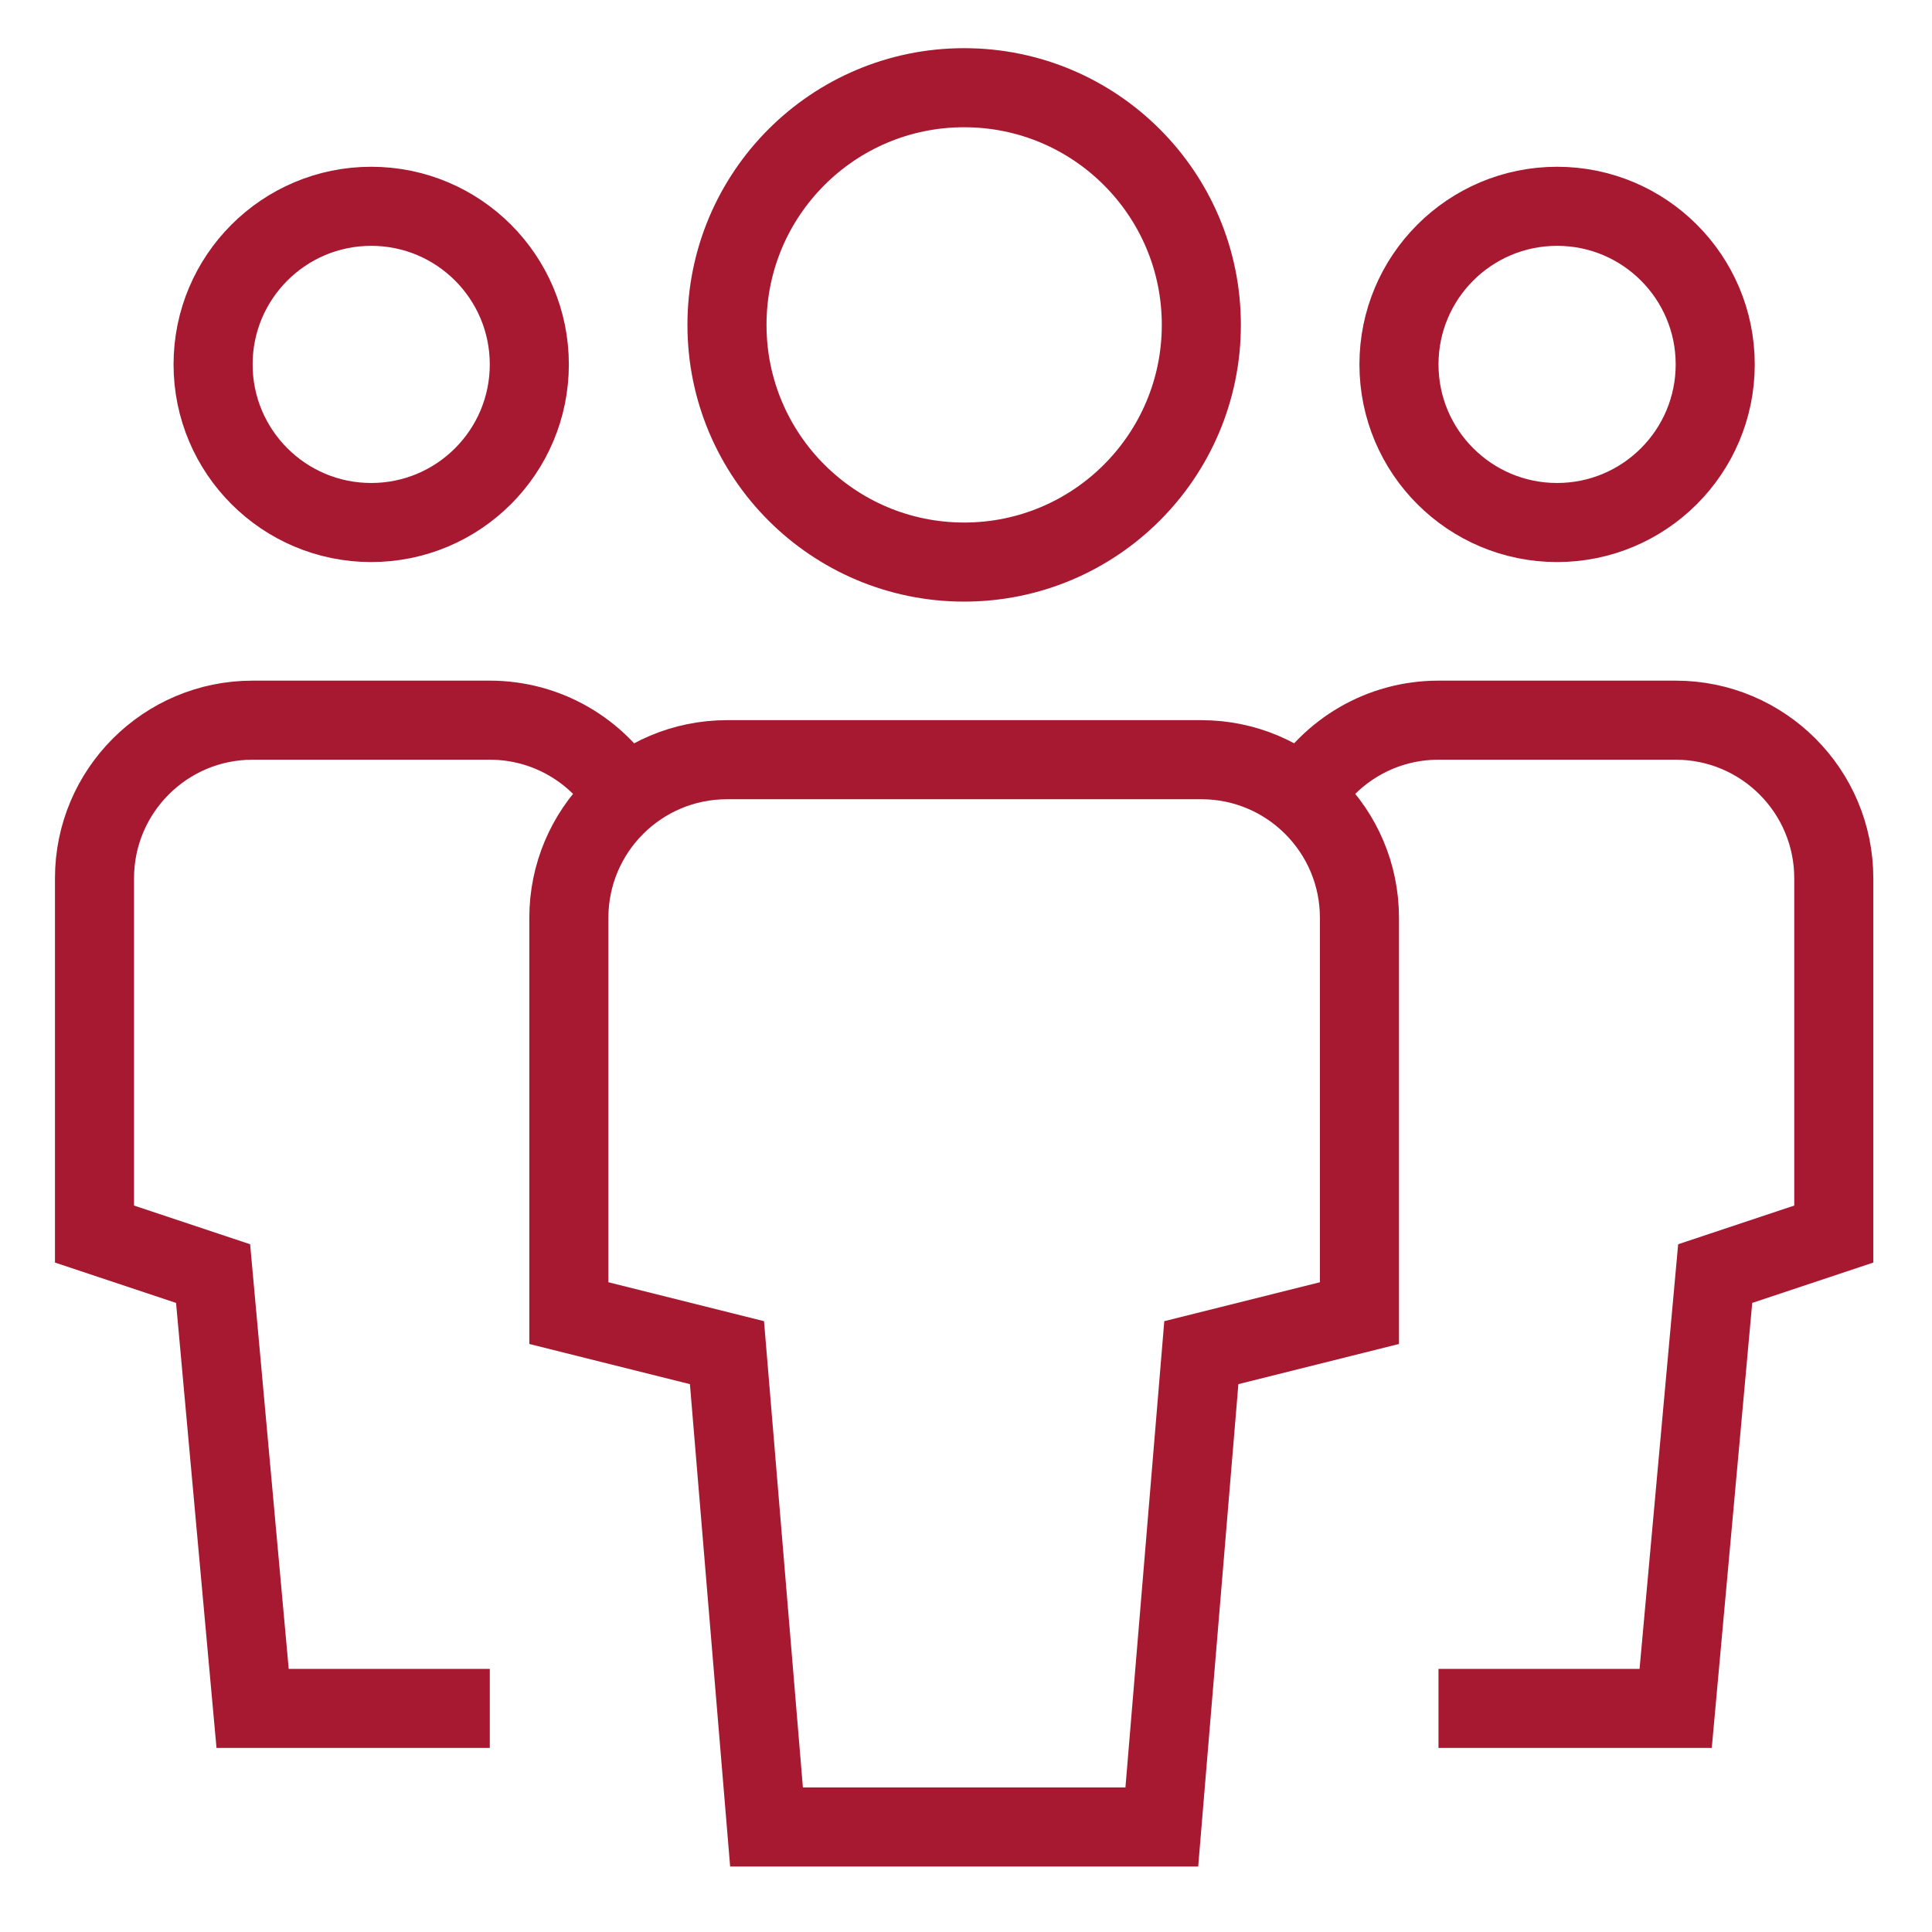
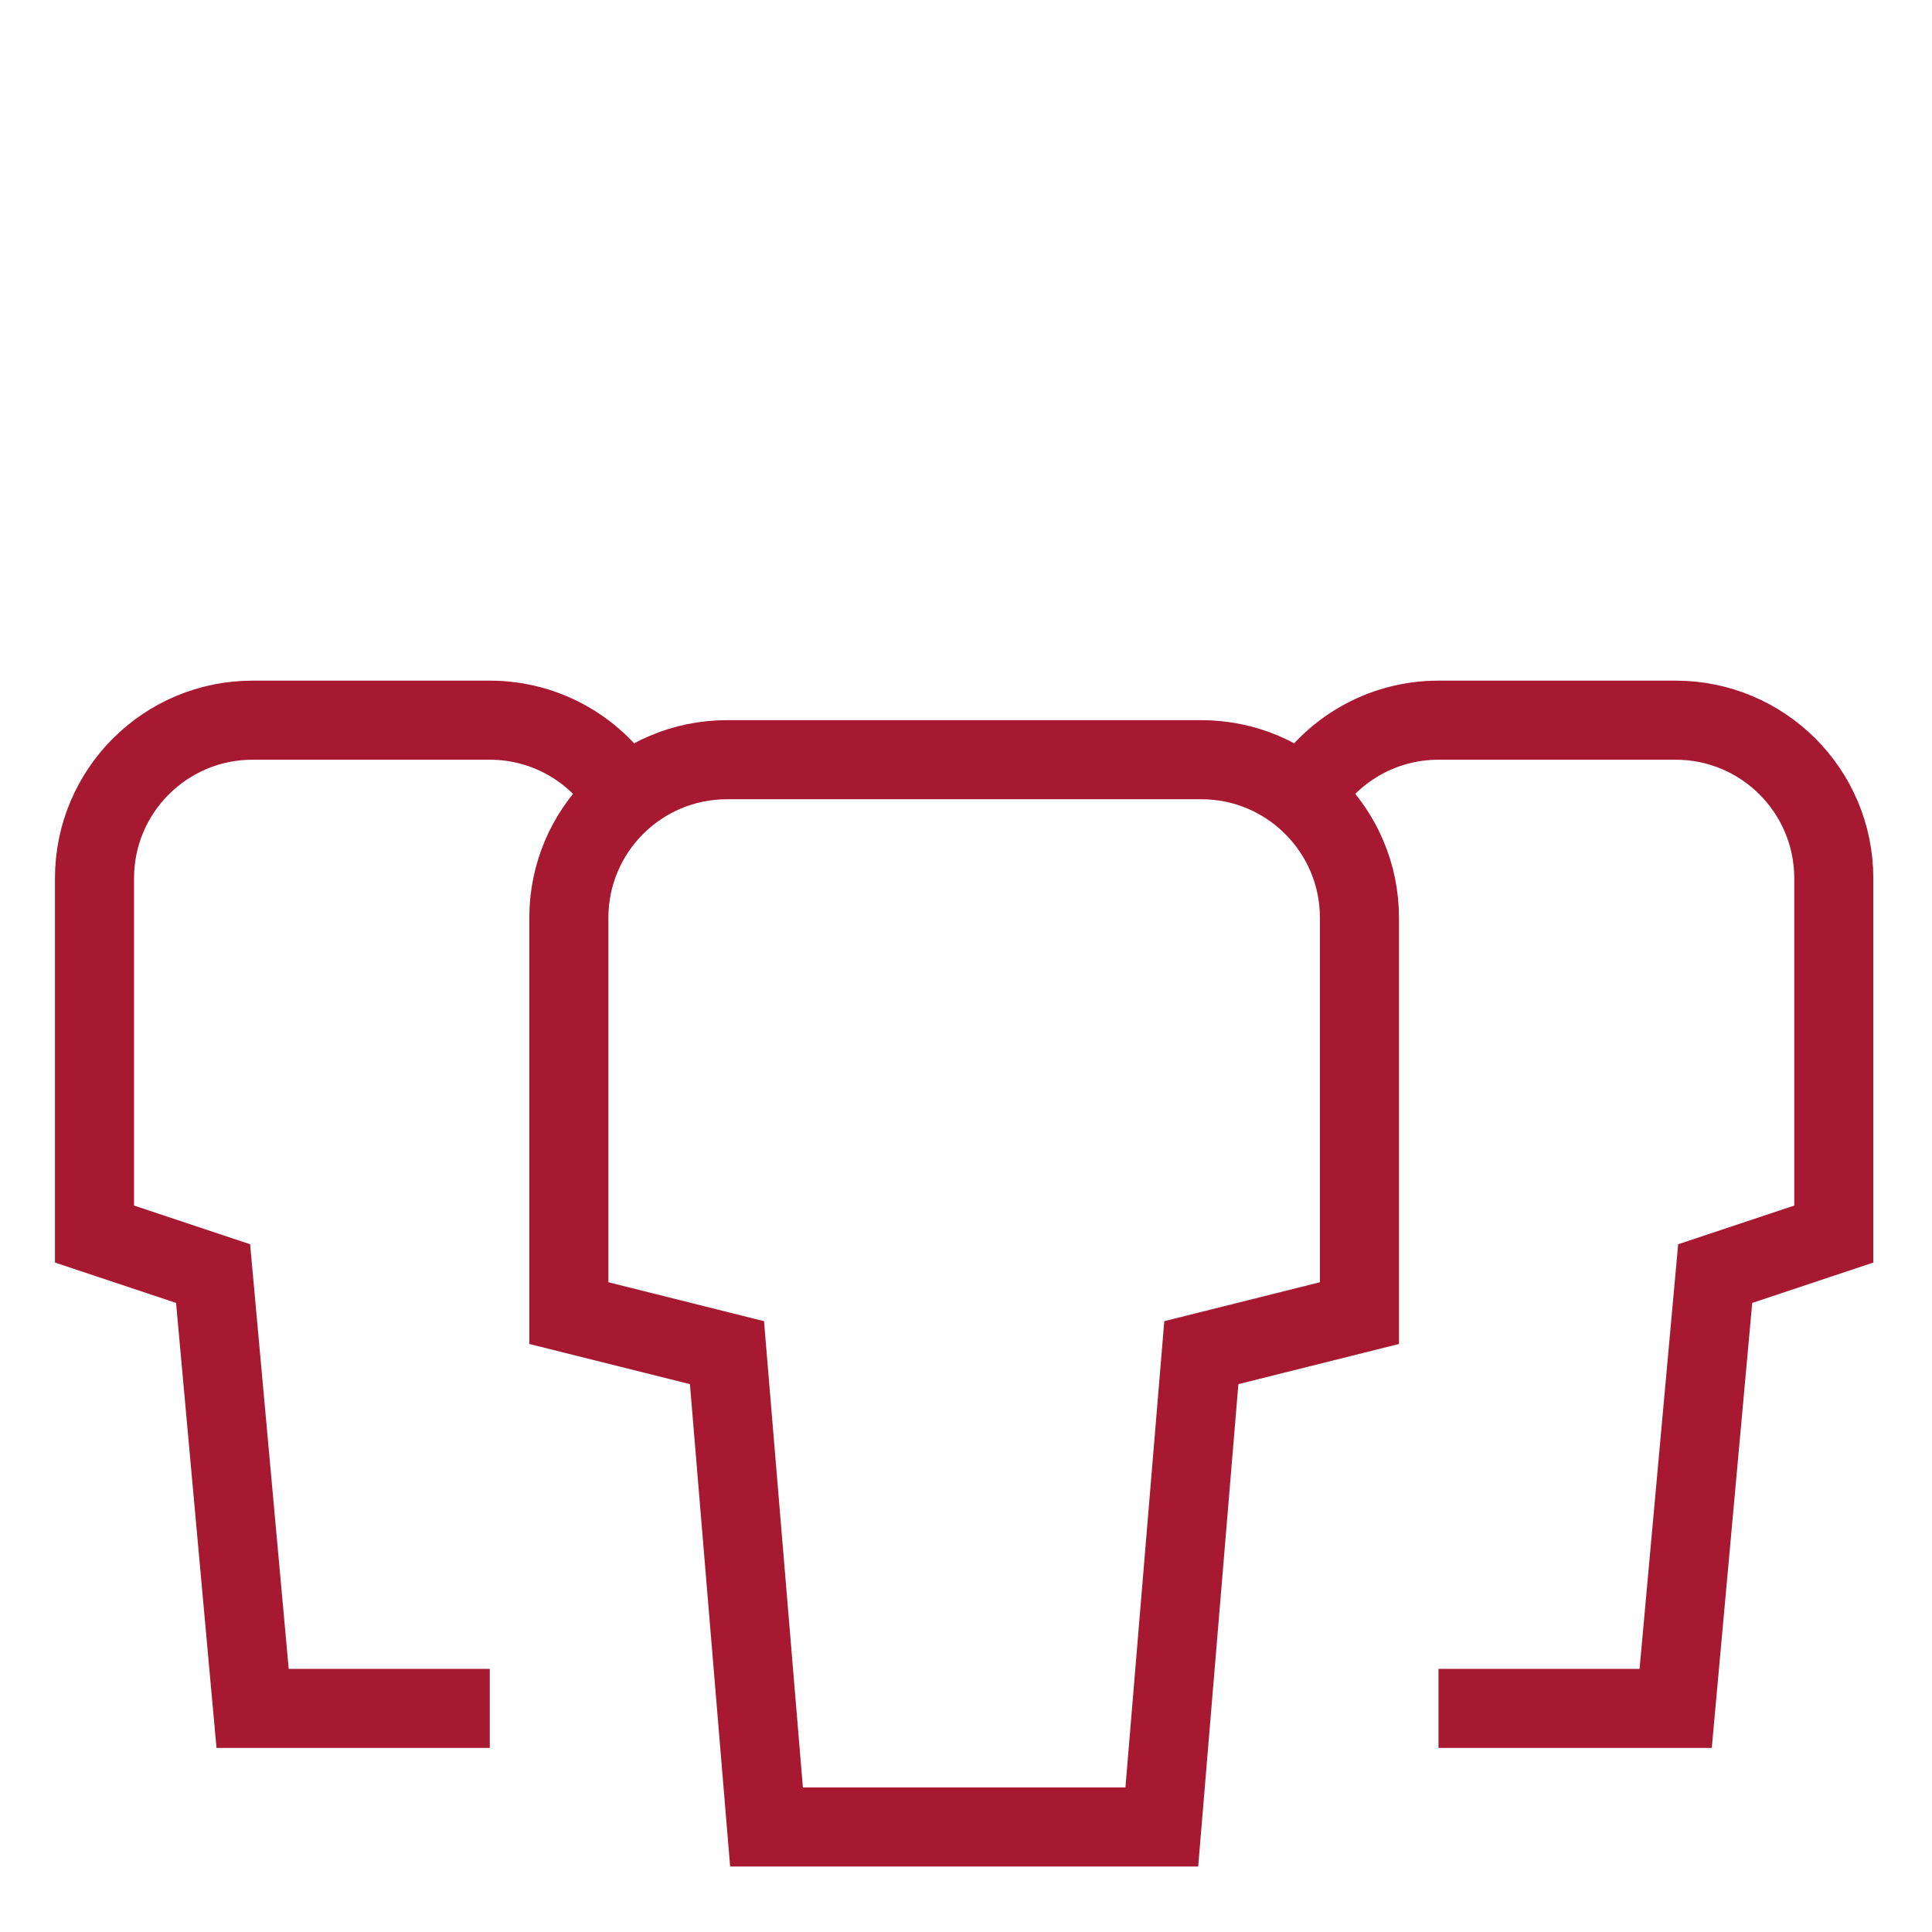
<svg xmlns="http://www.w3.org/2000/svg" width="68" height="68" viewBox="0 0 68 68" fill="none">
-   <path d="M13.065 18.391C9.992 18.391 7.5 15.899 7.5 12.826C7.5 9.753 9.992 7.261 13.065 7.261C16.139 7.261 18.63 9.753 18.63 12.826C18.63 15.899 16.139 18.391 13.065 18.391Z" stroke="#A71930" stroke-width="2.783" stroke-miterlimit="10" stroke-linecap="square" />
  <path d="M17.239 60.13H8.891L7.5 44.826L3.326 43.435V30.913C3.326 27.84 5.818 25.348 8.891 25.348H17.239C19.262 25.348 21.033 26.429 22.007 28.043" stroke="#A71930" stroke-width="2.783" stroke-miterlimit="10" />
-   <path d="M54.804 18.391C57.878 18.391 60.37 15.899 60.37 12.826C60.37 9.753 57.878 7.261 54.804 7.261C51.731 7.261 49.239 9.753 49.239 12.826C49.239 15.899 51.731 18.391 54.804 18.391Z" stroke="#A71930" stroke-width="2.783" stroke-miterlimit="10" stroke-linecap="square" />
  <path d="M50.63 60.13H58.978L60.369 44.826L64.543 43.435V30.913C64.543 27.84 62.051 25.348 58.978 25.348H50.63C48.607 25.348 46.836 26.429 45.862 28.043" stroke="#A71930" stroke-width="2.783" stroke-miterlimit="10" />
-   <path d="M33.935 19.783C29.324 19.783 25.587 16.046 25.587 11.435C25.587 6.824 29.324 3.087 33.935 3.087C38.545 3.087 42.283 6.824 42.283 11.435C42.283 16.046 38.545 19.783 33.935 19.783Z" stroke="#A71930" stroke-width="2.783" stroke-miterlimit="10" stroke-linecap="square" />
  <path d="M40.892 64.304H26.979L25.587 47.609L20.022 46.217V32.304C20.022 29.231 22.514 26.739 25.587 26.739H42.283C45.356 26.739 47.848 29.231 47.848 32.304V46.217L42.283 47.609L40.892 64.304Z" stroke="#A71930" stroke-width="2.783" stroke-miterlimit="10" stroke-linecap="square" />
</svg>